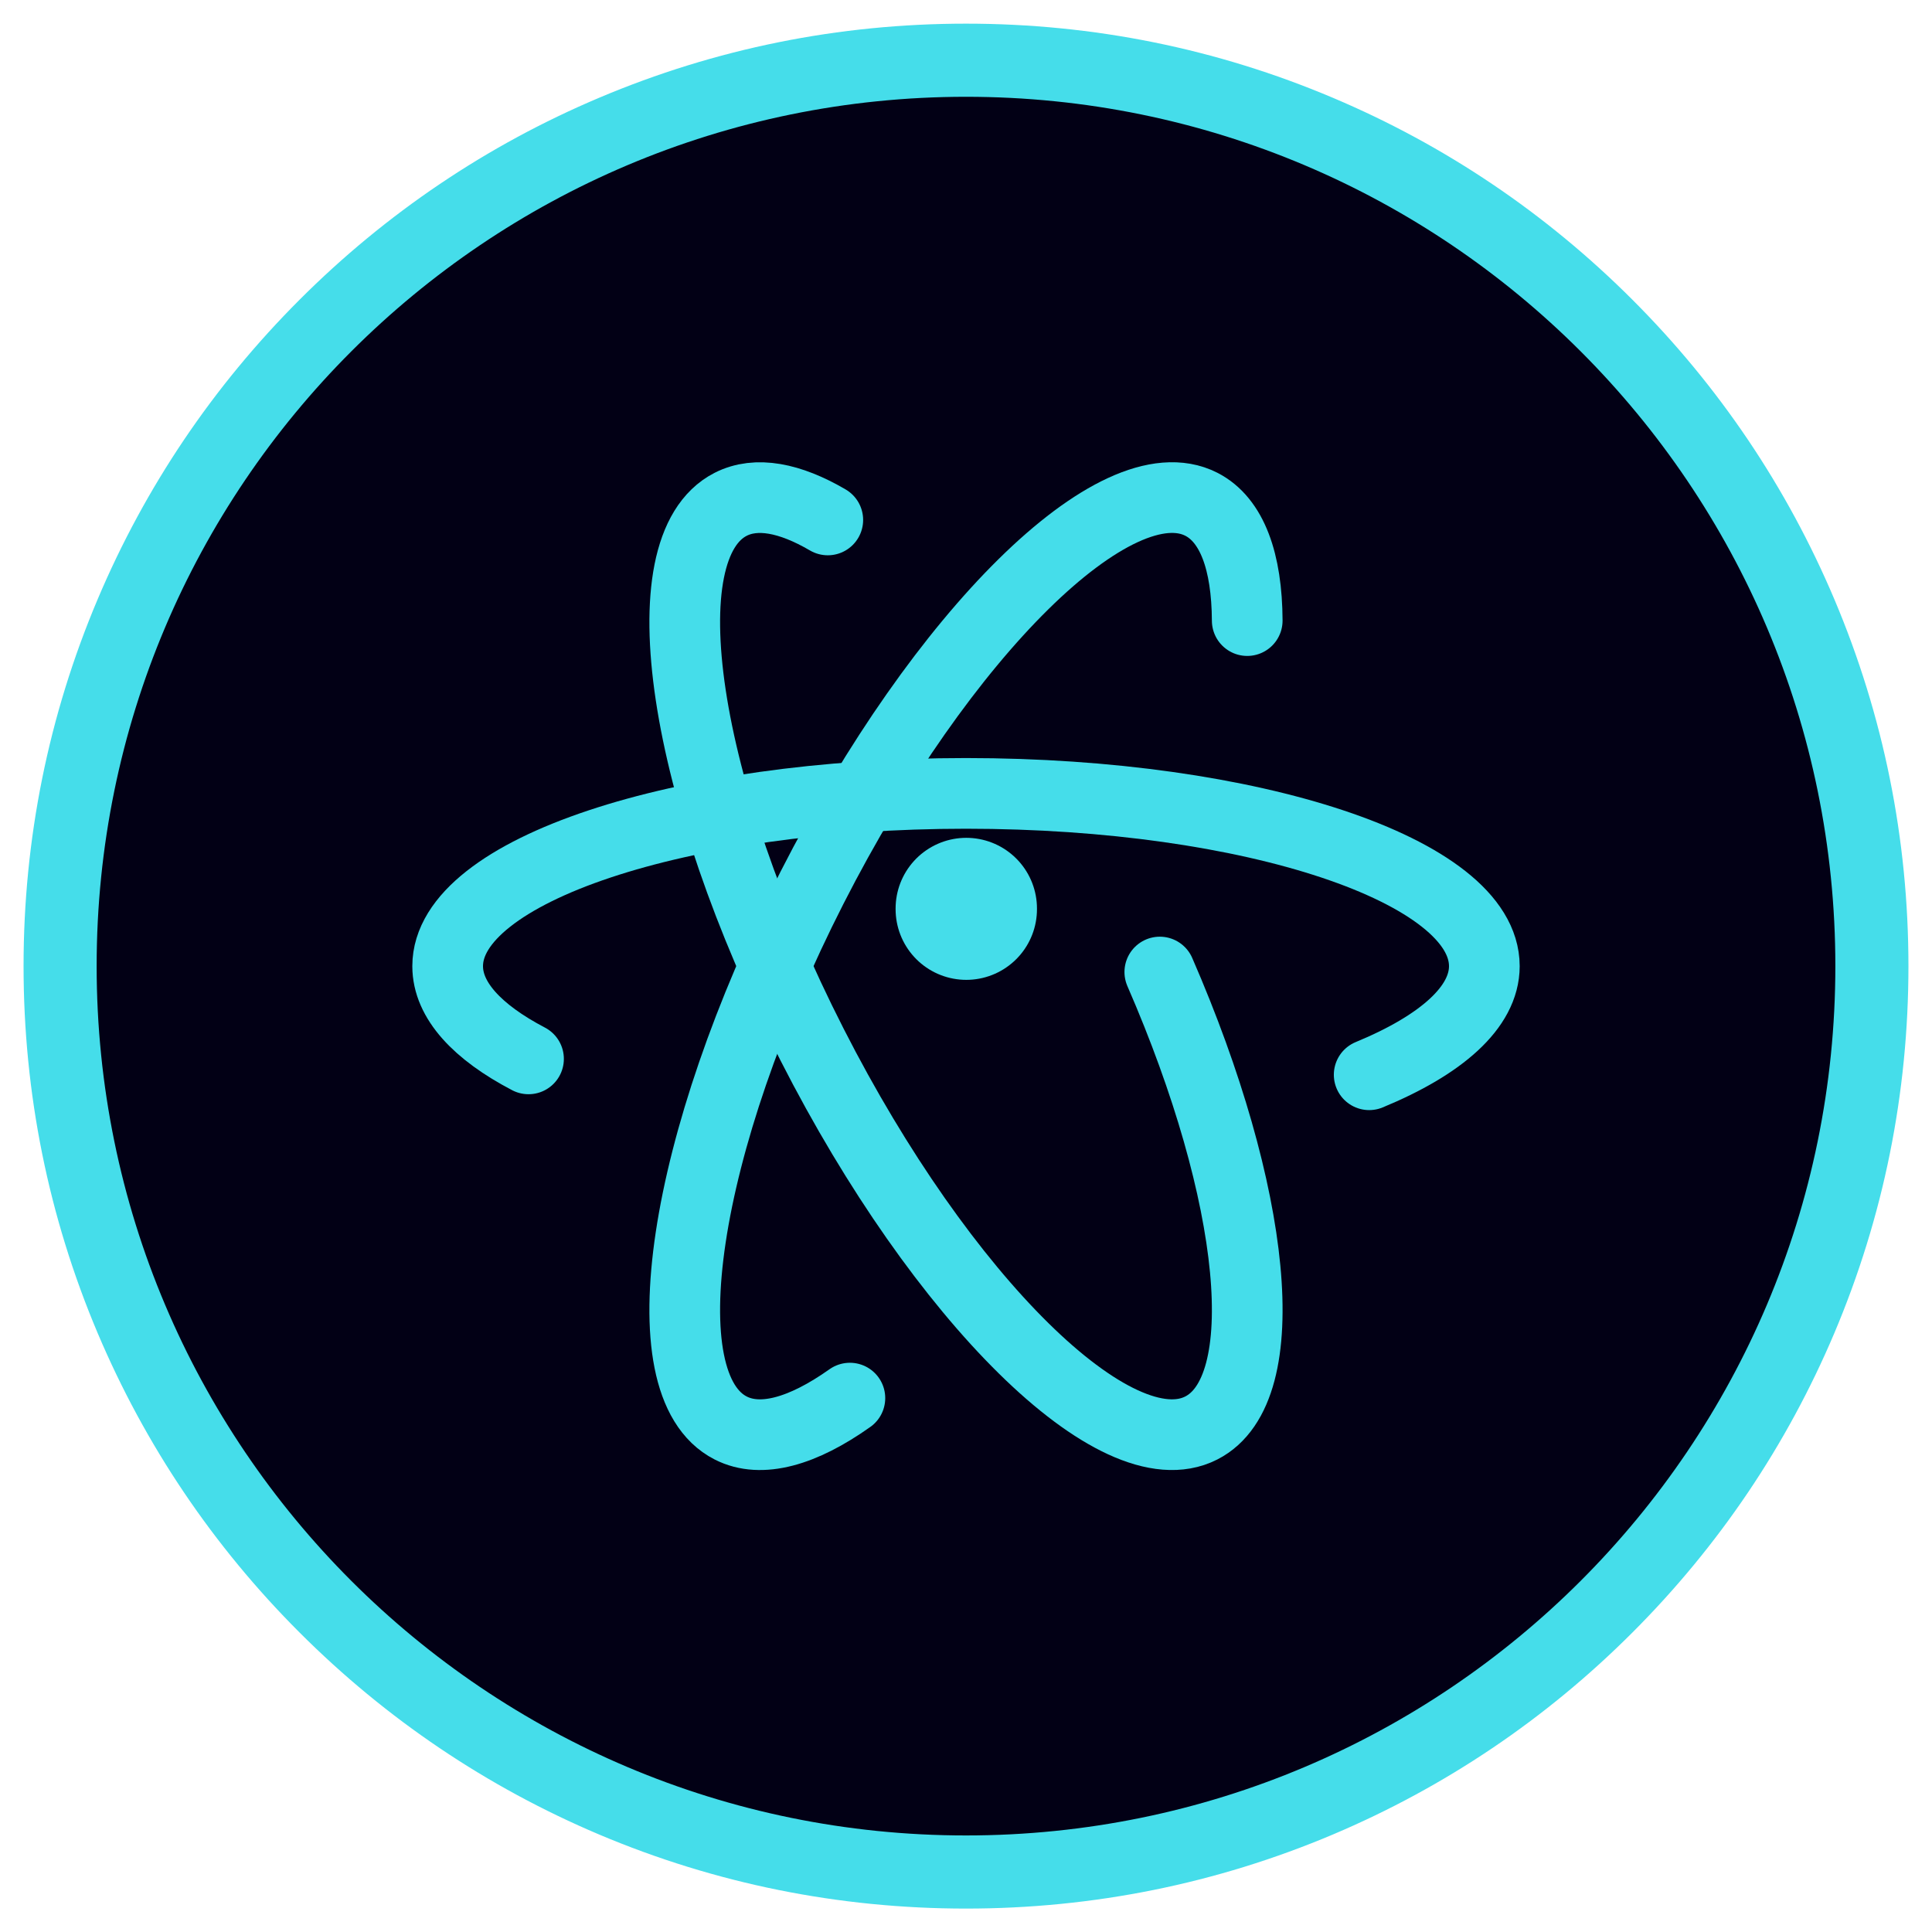
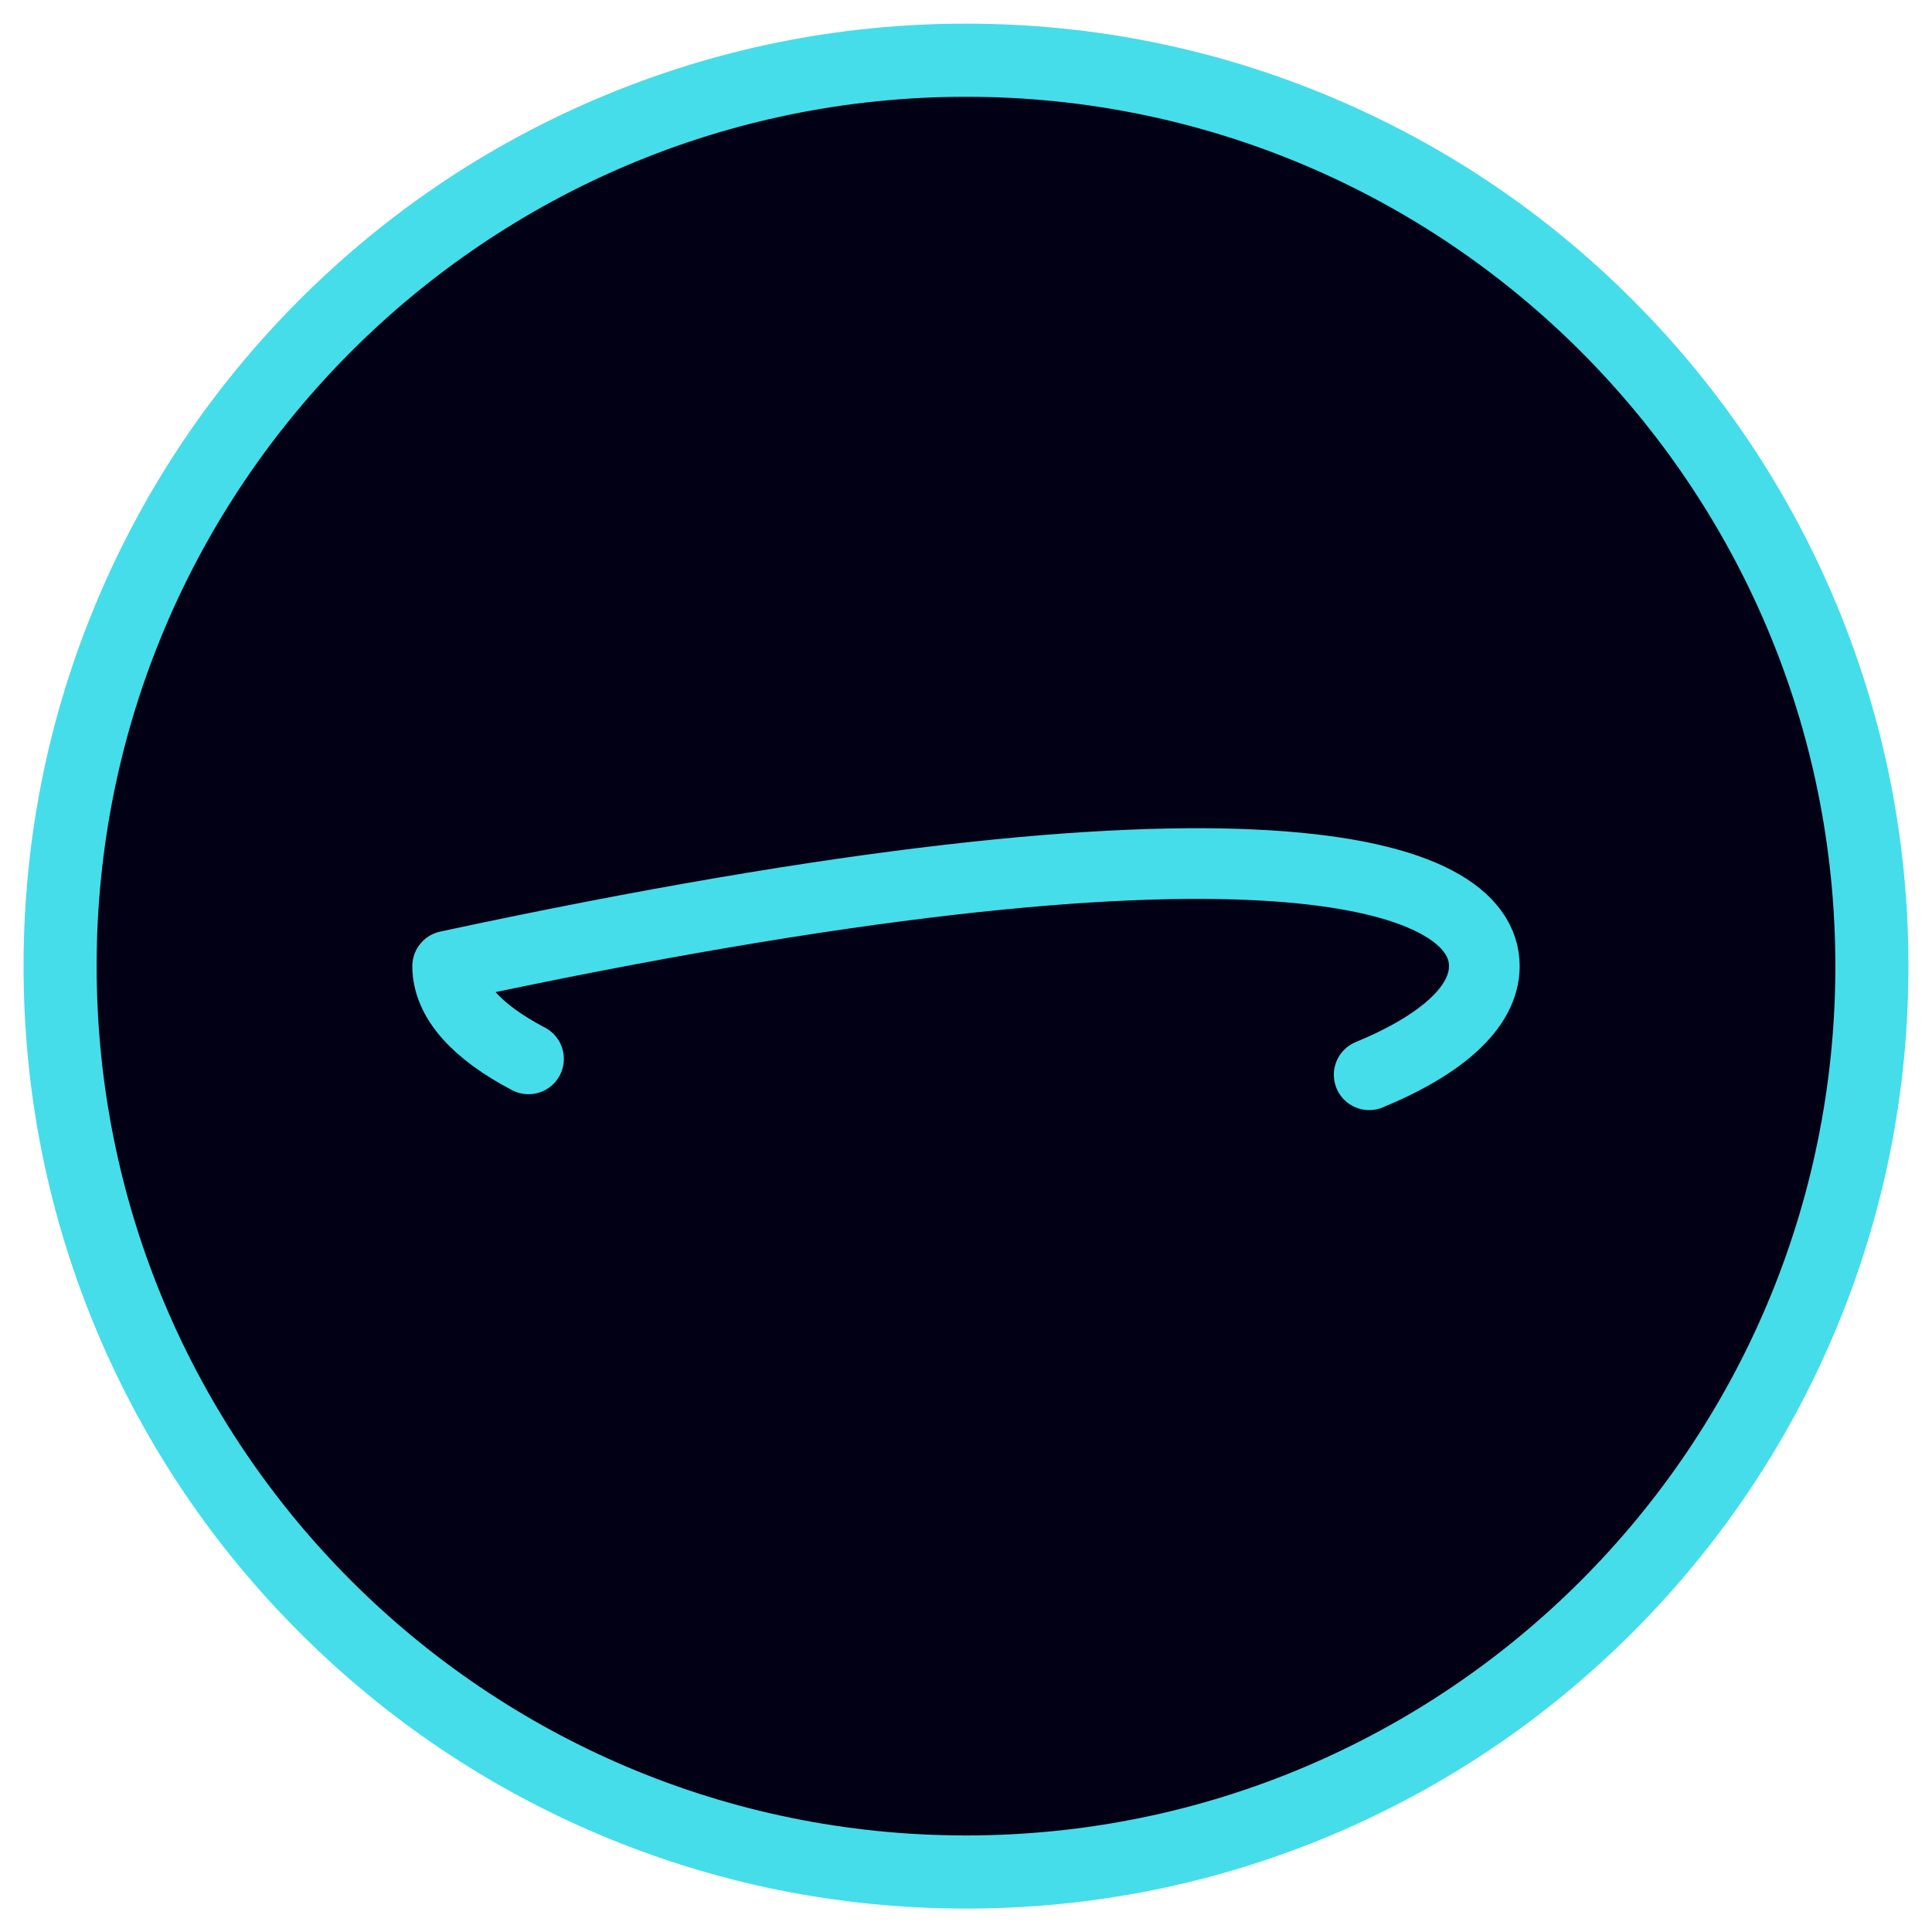
<svg xmlns="http://www.w3.org/2000/svg" width="100%" height="100%" viewBox="0 0 41 41" version="1.1" xml:space="preserve" style="fill-rule:evenodd;clip-rule:evenodd;stroke-linecap:round;stroke-linejoin:round;">
  <g transform="matrix(1.03,0,0,1.03,-0.61,-0.612)">
    <path d="M20.498,38.951C30.686,38.951 38.946,30.691 38.946,20.502C38.946,10.313 30.686,2.053 20.498,2.053C10.309,2.053 2.049,10.313 2.049,20.502C2.049,30.691 10.309,38.951 20.498,38.951Z" style="fill:rgb(2,0,21);fill-rule:nonzero;" />
  </g>
  <path d="M20.5,2.054C30.689,2.054 38.949,10.314 38.949,20.502C38.949,30.691 30.689,38.951 20.5,38.951C10.311,38.951 2.051,30.691 2.051,20.502C2.051,10.314 10.311,2.054 20.5,2.054ZM20.5,0.502C17.801,0.502 15.182,1.031 12.714,2.075C10.333,3.082 8.194,4.524 6.358,6.36C4.522,8.196 3.08,10.335 2.072,12.718C1.029,15.184 0.5,17.804 0.5,20.503C0.5,23.202 1.029,25.822 2.072,28.289C3.08,30.67 4.521,32.809 6.358,34.645C8.194,36.481 10.333,37.923 12.714,38.931C15.181,39.974 17.801,40.503 20.5,40.503C23.199,40.503 25.818,39.974 28.286,38.931C30.667,37.923 32.806,36.482 34.642,34.645C36.478,32.809 37.92,30.67 38.928,28.289C39.971,25.822 40.5,23.202 40.5,20.503C40.5,17.804 39.971,15.185 38.928,12.718C37.92,10.336 36.479,8.197 34.642,6.36C32.806,4.524 30.667,3.082 28.285,2.075C25.818,1.031 23.199,0.502 20.5,0.502Z" style="fill:rgb(69,221,234);fill-rule:nonzero;" />
  <g transform="matrix(1,0,0,1,0,0.057)">
-     <path d="M11.216,22.414C10.129,21.846 9.5,21.17 9.5,20.446C9.5,18.421 14.426,16.78 20.5,16.78C26.574,16.78 31.5,18.421 31.5,20.446C31.5,21.319 30.583,22.121 29.056,22.751" style="fill:none;fill-rule:nonzero;stroke:rgb(69,221,234);stroke-width:1.5px;" />
-     <path d="M20.506,19.237L20.506,19.223" style="fill:none;fill-rule:nonzero;stroke:rgb(69,221,234);stroke-width:3px;" />
-     <path d="M26.468,13.113C26.462,11.863 26.147,10.978 25.494,10.644C23.689,9.726 19.991,13.37 17.232,18.782C14.475,24.195 13.701,29.328 15.506,30.247C16.15,30.576 17.036,30.322 18.036,29.613" style="fill:none;fill-rule:nonzero;stroke:rgb(69,221,234);stroke-width:1.5px;" />
-     <path d="M17.567,10.977C16.76,10.505 16.048,10.369 15.506,10.645C13.701,11.565 14.475,16.698 17.233,22.11C19.991,27.524 23.689,31.167 25.493,30.247C27.098,29.43 26.665,25.284 24.613,20.571" style="fill:none;fill-rule:nonzero;stroke:rgb(69,221,234);stroke-width:1.5px;" />
+     <path d="M11.216,22.414C10.129,21.846 9.5,21.17 9.5,20.446C26.574,16.78 31.5,18.421 31.5,20.446C31.5,21.319 30.583,22.121 29.056,22.751" style="fill:none;fill-rule:nonzero;stroke:rgb(69,221,234);stroke-width:1.5px;" />
  </g>
</svg>